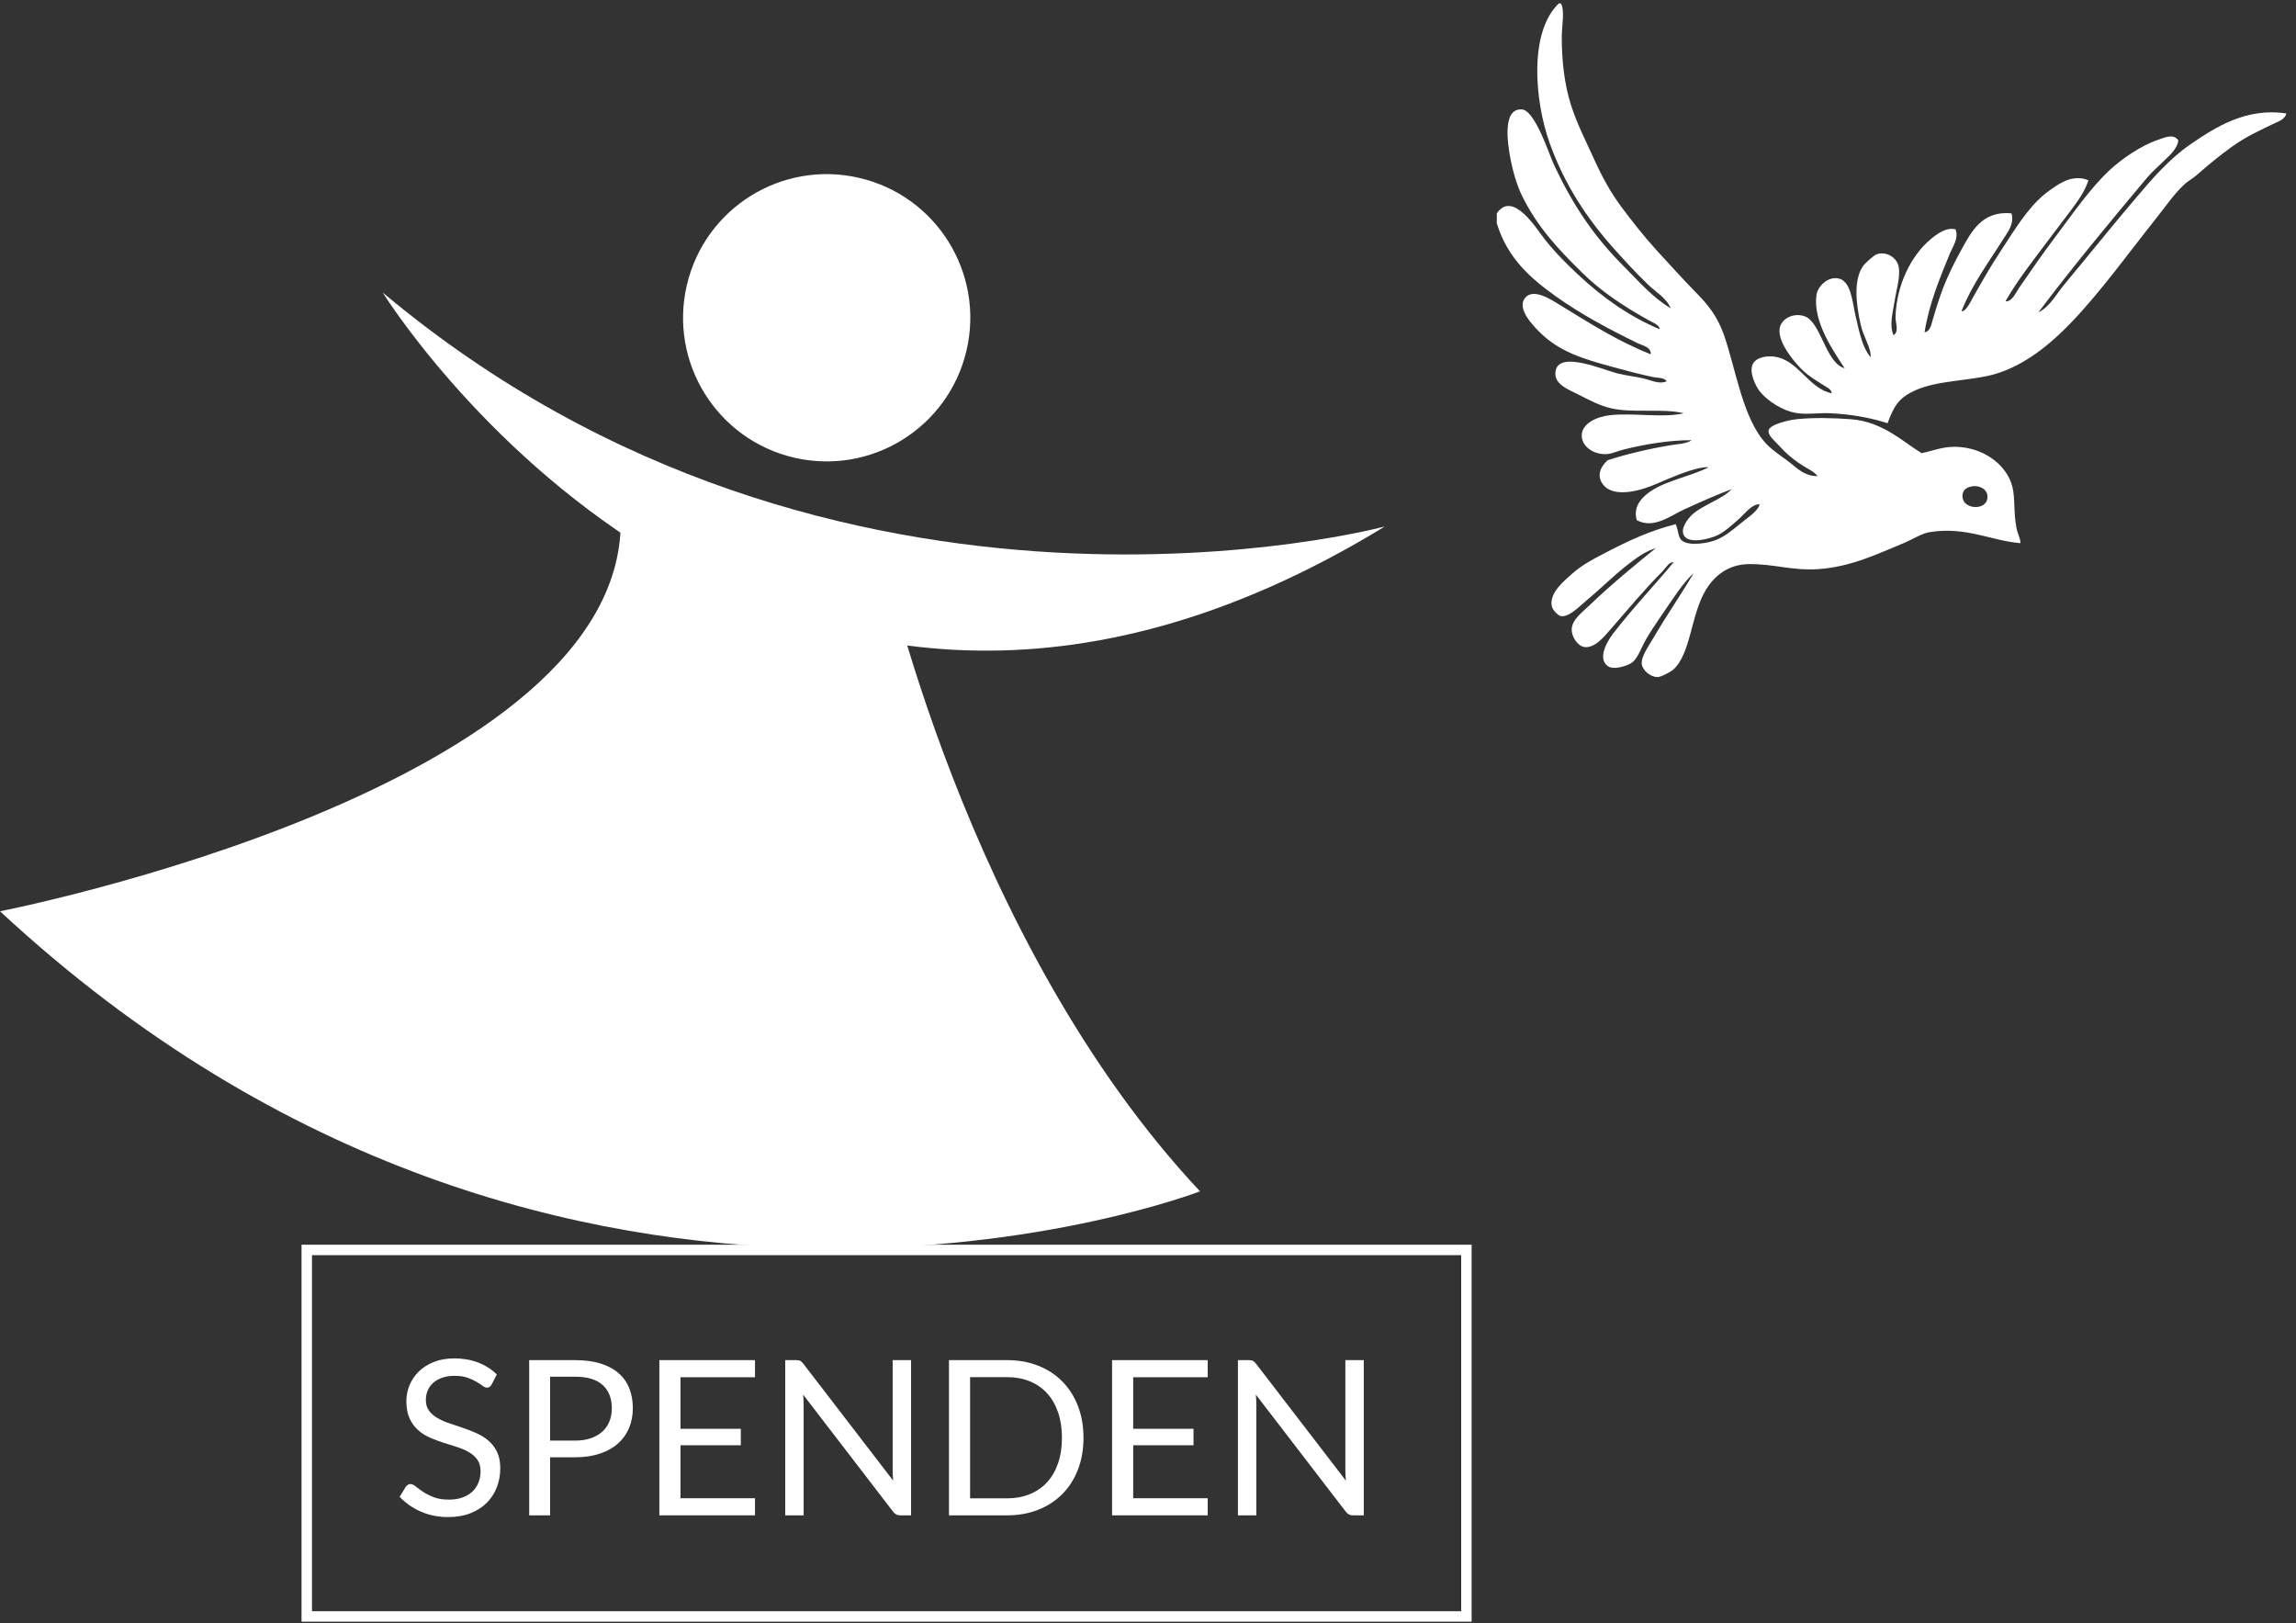
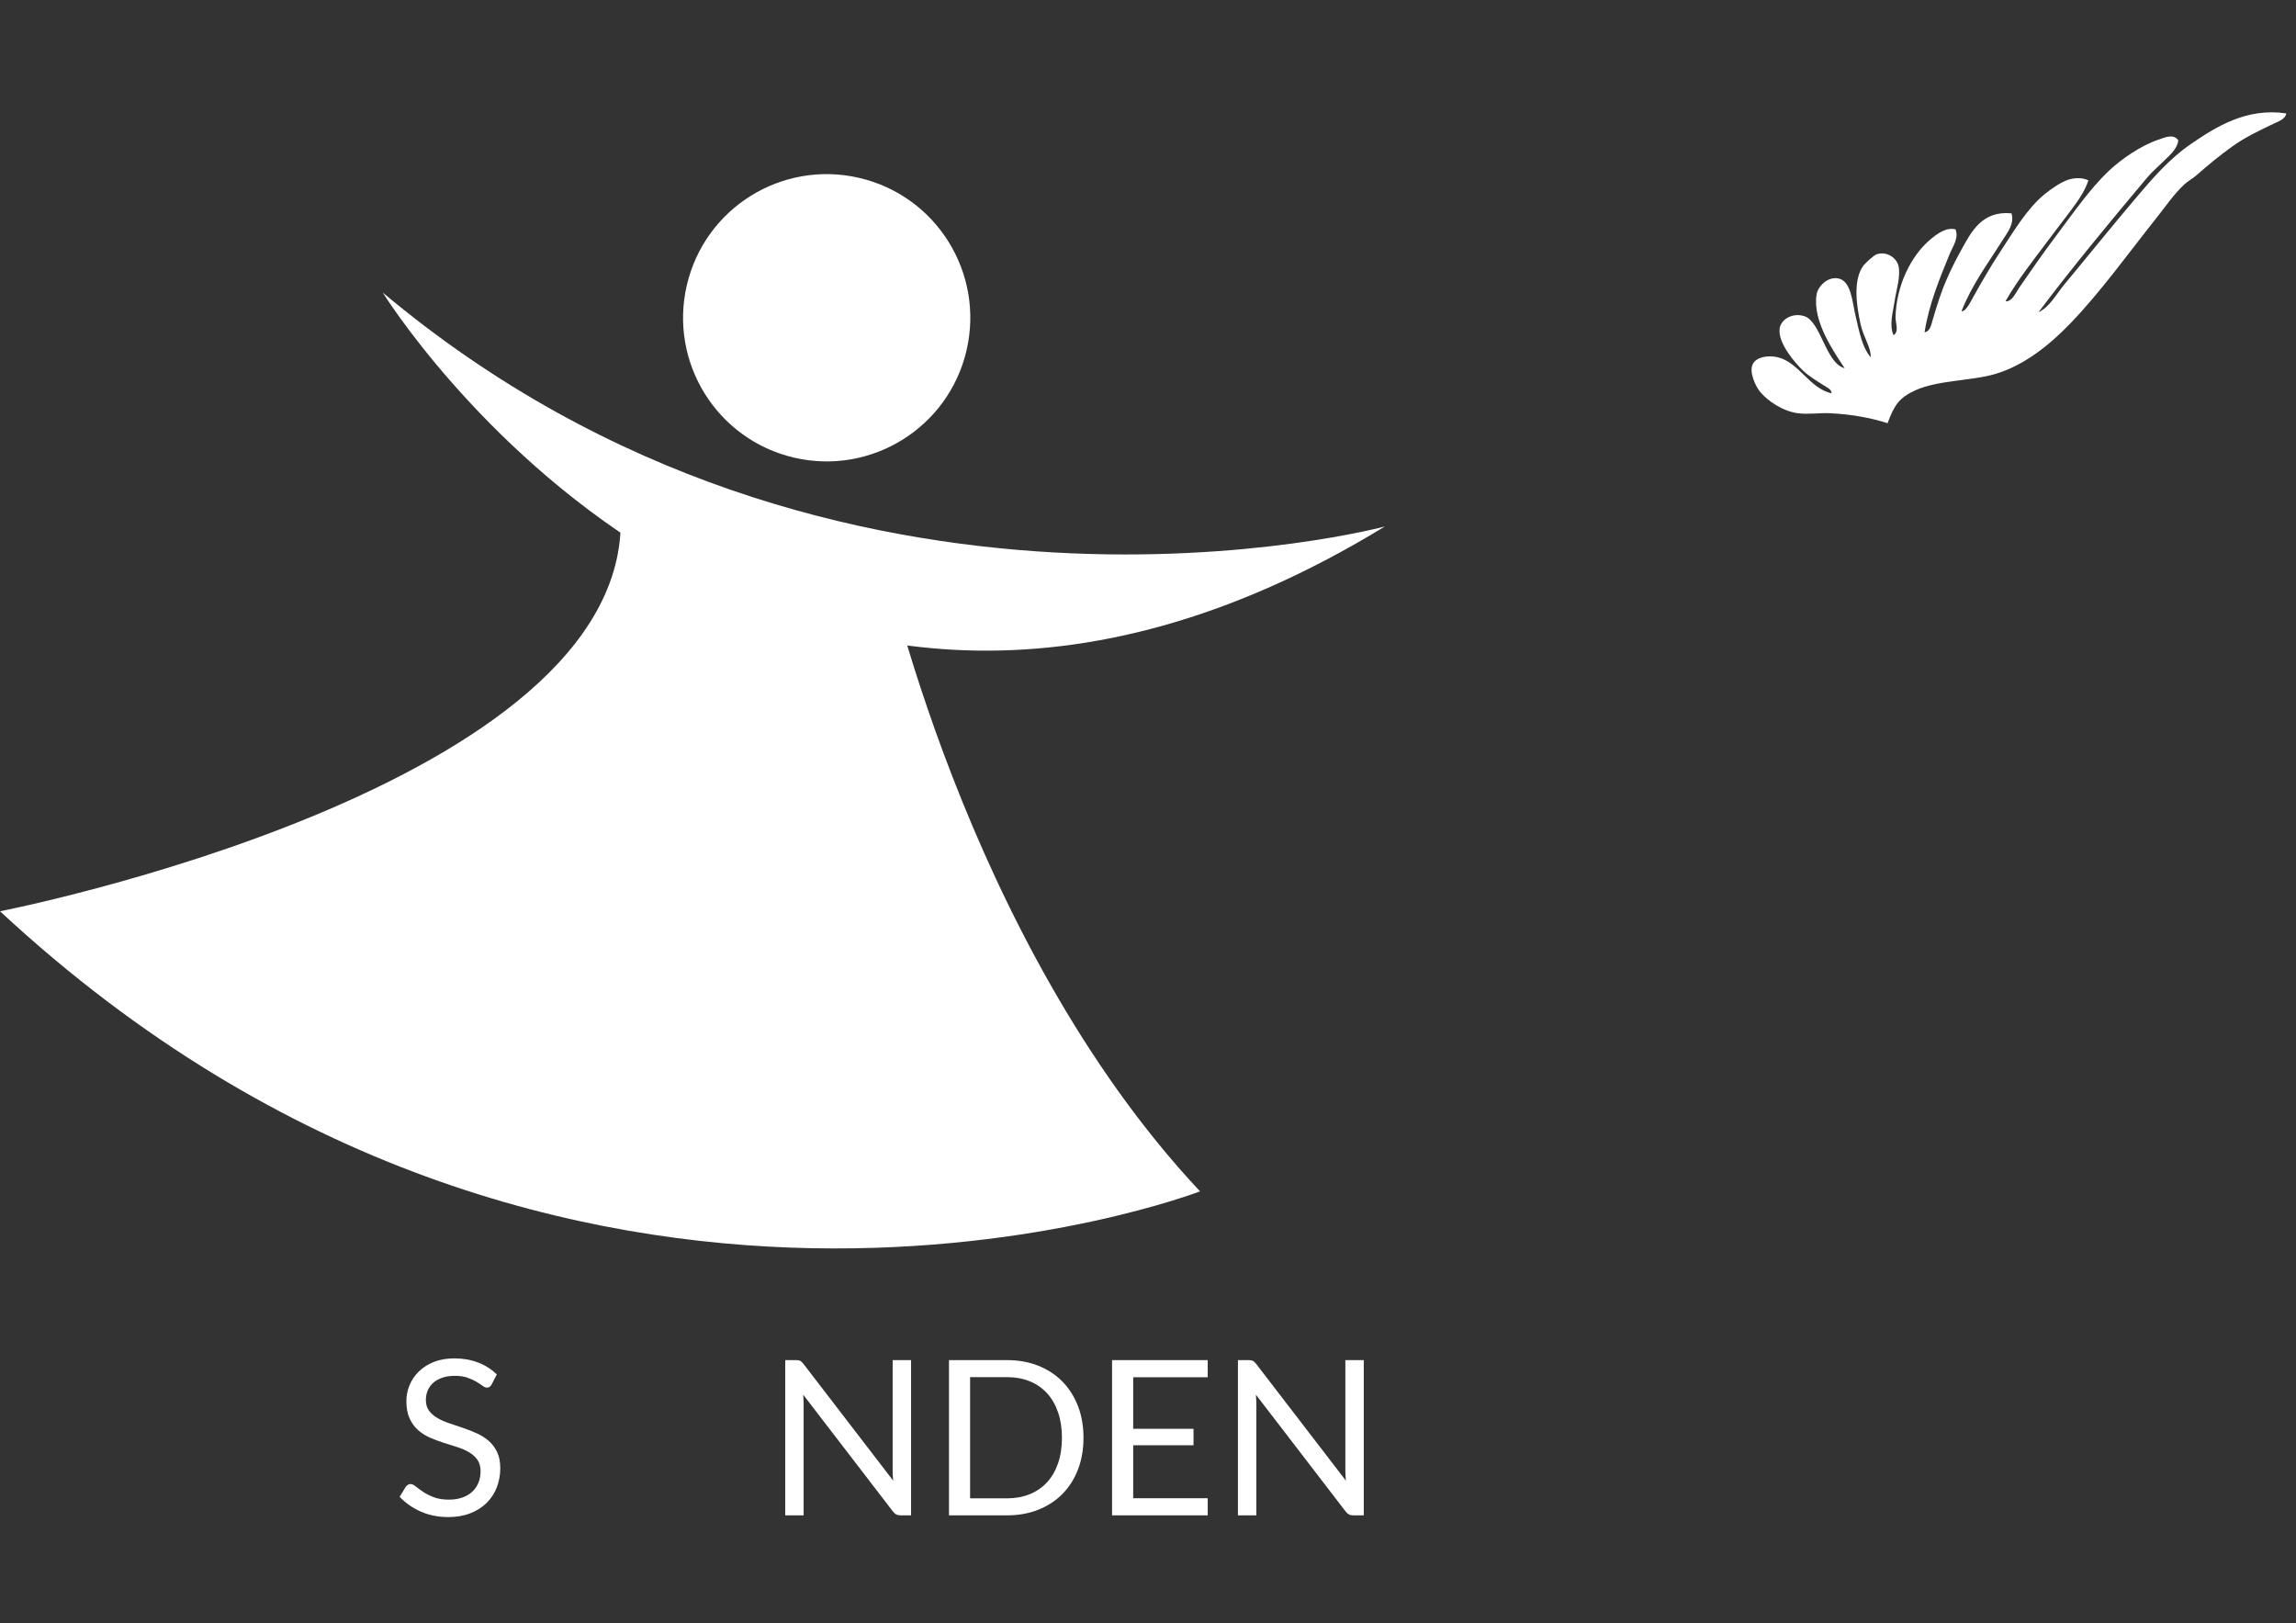
<svg xmlns="http://www.w3.org/2000/svg" xmlns:ns1="http://www.serif.com/" width="440" height="311" viewBox="0 0 440 311" version="1.1" xml:space="preserve" style="fill-rule:evenodd;clip-rule:evenodd;">
  <rect x="0" y="0" width="440" height="311" fill="#333333" stroke="none" />
  <g id="Calque-1" ns1:id="Calque 1">
    <g transform="matrix(1,0,0,1,94.231,285.714)">
      <path d="M0,-20.444C-0.125,-20.237 -0.256,-20.081 -0.395,-19.977C-0.533,-19.874 -0.713,-19.822 -0.934,-19.822C-1.169,-19.822 -1.442,-19.939 -1.754,-20.174C-2.065,-20.41 -2.459,-20.669 -2.937,-20.953C-3.414,-21.236 -3.989,-21.496 -4.66,-21.731C-5.331,-21.966 -6.144,-22.084 -7.098,-22.084C-7.998,-22.084 -8.793,-21.963 -9.485,-21.72C-10.177,-21.478 -10.755,-21.15 -11.218,-20.735C-11.682,-20.32 -12.031,-19.832 -12.266,-19.271C-12.502,-18.712 -12.619,-18.106 -12.619,-17.456C-12.619,-16.626 -12.415,-15.937 -12.007,-15.39C-11.599,-14.843 -11.059,-14.377 -10.388,-13.989C-9.717,-13.602 -8.956,-13.266 -8.105,-12.983C-7.254,-12.699 -6.382,-12.405 -5.49,-12.1C-4.597,-11.797 -3.726,-11.454 -2.875,-11.073C-2.023,-10.693 -1.263,-10.212 -0.591,-9.631C0.08,-9.049 0.619,-8.337 1.027,-7.493C1.436,-6.649 1.64,-5.611 1.64,-4.38C1.64,-3.079 1.418,-1.858 0.976,-0.716C0.533,0.425 -0.114,1.418 -0.965,2.262C-1.816,3.106 -2.861,3.77 -4.099,4.254C-5.338,4.739 -6.746,4.981 -8.323,4.981C-10.246,4.981 -12,4.631 -13.584,3.933C-15.169,3.234 -16.521,2.289 -17.642,1.1L-16.479,-0.81C-16.369,-0.962 -16.234,-1.09 -16.075,-1.194C-15.916,-1.298 -15.74,-1.349 -15.545,-1.349C-15.255,-1.349 -14.923,-1.194 -14.549,-0.882C-14.176,-0.571 -13.709,-0.229 -13.148,0.145C-12.588,0.519 -11.91,0.861 -11.114,1.172C-10.319,1.484 -9.347,1.639 -8.198,1.639C-7.244,1.639 -6.393,1.508 -5.646,1.244C-4.898,0.982 -4.265,0.612 -3.746,0.134C-3.228,-0.342 -2.83,-0.914 -2.553,-1.578C-2.276,-2.242 -2.138,-2.982 -2.138,-3.798C-2.138,-4.698 -2.342,-5.434 -2.75,-6.009C-3.158,-6.583 -3.694,-7.064 -4.358,-7.452C-5.023,-7.839 -5.78,-8.168 -6.631,-8.437C-7.482,-8.707 -8.354,-8.984 -9.247,-9.267C-10.139,-9.551 -11.011,-9.88 -11.862,-10.254C-12.712,-10.627 -13.47,-11.111 -14.134,-11.707C-14.798,-12.301 -15.335,-13.045 -15.743,-13.937C-16.151,-14.83 -16.355,-15.933 -16.355,-17.248C-16.355,-18.299 -16.151,-19.316 -15.743,-20.298C-15.335,-21.281 -14.743,-22.153 -13.968,-22.914C-13.193,-23.674 -12.235,-24.284 -11.094,-24.741C-9.952,-25.197 -8.641,-25.425 -7.161,-25.425C-5.5,-25.425 -3.985,-25.163 -2.615,-24.636C-1.245,-24.111 -0.049,-23.35 0.976,-22.354L0,-20.444Z" style="fill:white;fill-rule:nonzero;" />
    </g>
    <g transform="matrix(1,0,0,1,105.419,274.942)">
-       <path d="M0,1.1L4.774,1.1C5.922,1.1 6.936,0.948 7.814,0.644C8.693,0.339 9.43,-0.087 10.025,-0.632C10.62,-1.179 11.069,-1.833 11.374,-2.594C11.678,-3.355 11.831,-4.192 11.831,-5.106C11.831,-7.002 11.246,-8.481 10.077,-9.547C8.907,-10.613 7.14,-11.145 4.774,-11.145L0,-11.145L0,1.1ZM0,4.296L0,15.421L-4.006,15.421L-4.006,-14.321L4.774,-14.321C6.655,-14.321 8.292,-14.103 9.682,-13.667C11.073,-13.231 12.225,-12.612 13.138,-11.809C14.051,-11.006 14.732,-10.038 15.183,-8.904C15.632,-7.769 15.857,-6.503 15.857,-5.106C15.857,-3.722 15.615,-2.456 15.13,-1.307C14.646,-0.159 13.937,0.83 13.003,1.661C12.069,2.491 10.91,3.138 9.527,3.601C8.143,4.065 6.559,4.296 4.774,4.296L0,4.296Z" style="fill:white;fill-rule:nonzero;" />
-     </g>
+       </g>
    <g transform="matrix(1,0,0,1,144.686,290.363)">
-       <path d="M0,-29.742L0,-26.463L-14.279,-26.463L-14.279,-16.583L-2.719,-16.583L-2.719,-13.429L-14.279,-13.429L-14.279,-3.279L0,-3.279L0,0L-18.327,0L-18.327,-29.742L0,-29.742Z" style="fill:white;fill-rule:nonzero;" />
-     </g>
+       </g>
    <g transform="matrix(1,0,0,1,153.352,290.228)">
      <path d="M0,-29.472C0.173,-29.382 0.37,-29.199 0.592,-28.922L17.818,-6.506C17.777,-6.866 17.749,-7.215 17.735,-7.554C17.722,-7.893 17.715,-8.222 17.715,-8.54L17.715,-29.607L21.243,-29.607L21.243,0.135L19.209,0.135C18.891,0.135 18.625,0.081 18.41,-0.031C18.195,-0.141 17.984,-0.328 17.777,-0.591L0.571,-22.986C0.599,-22.64 0.619,-22.301 0.633,-21.969C0.647,-21.637 0.654,-21.332 0.654,-21.056L0.654,0.135L-2.875,0.135L-2.875,-29.607L-0.799,-29.607C-0.439,-29.607 -0.173,-29.562 0,-29.472" style="fill:white;fill-rule:nonzero;" />
    </g>
    <g transform="matrix(1,0,0,1,203.507,275.481)">
      <path d="M0,0.022C0,-1.805 -0.25,-3.437 -0.748,-4.876C-1.246,-6.316 -1.951,-7.534 -2.864,-8.53C-3.778,-9.526 -4.885,-10.287 -6.185,-10.813C-7.486,-11.338 -8.932,-11.601 -10.523,-11.601L-17.601,-11.601L-17.601,11.624L-10.523,11.624C-8.932,11.624 -7.486,11.361 -6.185,10.835C-4.885,10.309 -3.778,9.552 -2.864,8.562C-1.951,7.574 -1.246,6.359 -0.748,4.919C-0.25,3.481 0,1.848 0,0.022M4.13,0.022C4.13,2.25 3.777,4.277 3.072,6.103C2.366,7.929 1.37,9.493 0.083,10.793C-1.204,12.094 -2.747,13.101 -4.545,13.813C-6.345,14.526 -8.337,14.882 -10.523,14.882L-21.648,14.882L-21.648,-14.86L-10.523,-14.86C-8.337,-14.86 -6.345,-14.503 -4.545,-13.791C-2.747,-13.079 -1.204,-12.068 0.083,-10.76C1.37,-9.453 2.366,-7.886 3.072,-6.06C3.777,-4.233 4.13,-2.206 4.13,0.022" style="fill:white;fill-rule:nonzero;" />
    </g>
    <g transform="matrix(1,0,0,1,231.442,290.363)">
      <path d="M0,-29.742L0,-26.463L-14.279,-26.463L-14.279,-16.583L-2.719,-16.583L-2.719,-13.429L-14.279,-13.429L-14.279,-3.279L0,-3.279L0,0L-18.327,0L-18.327,-29.742L0,-29.742Z" style="fill:white;fill-rule:nonzero;" />
    </g>
    <g transform="matrix(1,0,0,1,240.108,290.228)">
      <path d="M0,-29.472C0.173,-29.382 0.37,-29.199 0.591,-28.922L17.818,-6.506C17.776,-6.866 17.749,-7.215 17.735,-7.554C17.721,-7.893 17.714,-8.222 17.714,-8.54L17.714,-29.607L21.242,-29.607L21.242,0.135L19.209,0.135C18.89,0.135 18.624,0.081 18.409,-0.031C18.194,-0.141 17.984,-0.328 17.776,-0.591L0.57,-22.986C0.598,-22.64 0.619,-22.301 0.633,-21.969C0.646,-21.637 0.653,-21.332 0.653,-21.056L0.653,0.135L-2.875,0.135L-2.875,-29.607L-0.8,-29.607C-0.439,-29.607 -0.174,-29.562 0,-29.472" style="fill:white;fill-rule:nonzero;" />
    </g>
    <g transform="matrix(-1,0,0,1,339.805,238.244)">
-       <rect x="58.787" y="1.263" width="222.231" height="70.23" style="fill:none;stroke:white;stroke-width:2px;" />
-     </g>
+       </g>
    <g transform="matrix(1,0,0,1,265.386,128.902)">
      <path d="M0,-28.019C0,-28.019 -104.998,0.199 -192.042,-72.847C-192.042,-72.847 -119.205,44.828 0,-28.019" style="fill:white;fill-rule:nonzero;" />
    </g>
    <g transform="matrix(0.227,-0.974,-0.974,-0.227,170.6,36.205)">
      <path d="M-26.803,-21.262C-11.599,-21.261 0.72,-8.938 0.714,6.254C0.718,21.458 -11.598,33.771 -26.803,33.77C-41.991,33.778 -54.313,21.455 -54.321,6.263C-54.317,-8.935 -42.003,-21.257 -26.803,-21.262" style="fill:white;fill-rule:nonzero;" />
    </g>
    <g transform="matrix(-0.377,-0.926,-0.926,0.377,19.348,167.511)">
      <path d="M0.716,-162.009C0.716,-162.009 -73.983,-148.469 -135.729,-172.195C-135.729,-172.195 -133.359,-41.833 0.716,20.598C0.716,20.598 -23.012,-100.267 26.114,-118.182L0.716,-162.009Z" style="fill:white;fill-rule:nonzero;" />
    </g>
    <g transform="matrix(1,0,0,1,376.089,35.136)">
-       <path d="M0,60.125C0.188,62.558 4.736,62.754 4.789,60.125C4.832,58.488 3.129,57.919 2.107,58.019C0.334,58.207 -0.072,59.126 0,60.125M-77.369,-34.473L-76.988,-34.473C-76.154,-33.266 -76.795,-30.158 -76.795,-28.152C-76.807,-23.51 -76.285,-19.007 -75.066,-15.13C-73.947,-11.535 -72.207,-8.196 -70.668,-4.787C-69.082,-1.27 -67.492,1.665 -65.307,4.597C-63.207,7.394 -61.133,10.06 -58.785,12.639C-56.156,15.528 -53.506,18.439 -50.754,21.254C-48.674,23.362 -46.943,25.618 -45.764,28.91C-43.438,35.423 -42.16,45.167 -37.533,49.98C-36.127,51.434 -34.447,52.396 -32.938,53.614C-31.59,54.695 -30.211,56.102 -27.76,56.105C-28.461,55.222 -29.492,54.79 -30.439,54.187C-32.352,52.998 -33.643,51.926 -35.42,49.98C-36.148,49.193 -37.365,48.202 -37.148,47.299C-36.889,46.187 -33.336,45.354 -31.783,45.188C-28.426,44.84 -24.652,44.961 -21.449,45.188C-15.326,45.623 -11.381,49.549 -7.844,51.694C-5.25,51.186 -3.506,50.216 -0.201,50.548C4.537,51.039 8.594,54.156 9.578,58.211C10.105,60.412 9.764,63.024 10.348,66.06C10.525,67.047 11.09,67.937 11.107,68.941C5.52,68.501 0.658,65.696 -6.311,66.833C-7.844,67.082 -9.607,68.24 -11.287,68.941C-16.148,70.941 -21.355,73.485 -27.572,73.913C-32.674,74.261 -36.221,72.879 -40.984,72.957C-44.908,73.028 -47.537,75.158 -49.209,77.941C-52.105,82.751 -52.045,90.283 -55.525,93.255C-55.932,93.589 -57.756,94.598 -58.41,94.598C-59.902,94.598 -61.326,93.229 -61.467,92.11C-61.643,90.742 -60.096,88.573 -59.363,87.322C-56.811,82.922 -53.998,78.89 -51.514,74.683C-53.477,76.428 -55.383,79.434 -57.637,82.72C-58.543,84.056 -59.641,85.648 -60.51,87.134C-61.475,88.766 -62.156,90.84 -63.199,91.726C-63.895,92.332 -66.787,93.38 -67.988,92.495C-70.146,90.886 -67.764,87.33 -67.025,86.36C-63.254,81.43 -59.127,77.154 -55.34,72.576C-56.324,72.58 -56.803,73.648 -57.445,74.294C-60.934,77.788 -63.852,81.337 -67.406,85.41C-68.662,86.842 -70.428,89.058 -72.387,88.855C-73.691,88.72 -74.939,86.92 -74.889,85.41C-74.807,83.575 -72.908,82.229 -71.438,80.806C-67.539,77.056 -62.625,72.999 -58.785,69.899C-60.723,70.488 -62.318,71.66 -63.773,72.765C-66.738,75.021 -68.957,77.339 -72.199,80.044C-73.336,80.994 -75.414,83.19 -76.988,82.918C-77.49,82.827 -78.572,81.75 -78.715,80.998C-79.211,78.381 -76.188,76.057 -74.889,74.871C-72.98,73.161 -70.842,72.037 -68.936,71.044C-63.9,68.407 -59.883,66.56 -54.959,65.298C-54.383,66.602 -54.57,67.928 -53.623,68.553C-52.109,69.536 -48.674,68.899 -47.299,68.354C-45.674,67.735 -44.17,66.517 -42.699,65.298C-41.104,63.986 -39.141,62.793 -38.881,61.472C-40.457,61.511 -41.588,63.182 -42.891,64.346C-44.096,65.41 -45.588,66.769 -46.914,67.406C-48.521,68.176 -52.527,69.181 -53.42,67.406C-54.092,66.089 -52.578,64.153 -51.703,63.384C-49.615,61.557 -46.023,60.502 -44.229,58.592C-47.162,59.686 -50.252,61.075 -53.238,62.426C-56,63.687 -59.127,66.291 -62.43,64.538C-63.207,61.806 -61.275,60.018 -59.74,58.977C-56.74,56.932 -51.852,56.069 -48.631,54.384C-51.064,54.242 -55.936,56.411 -58.785,57.637C-61.258,58.706 -66.816,60.527 -68.936,57.637C-70.111,56.048 -69.438,54.337 -67.988,53.041C-64.271,51.861 -60.309,50.903 -55.918,50.169C-54.623,49.955 -53.041,49.941 -51.891,49.215C-55.896,49.18 -60.592,49.934 -64.729,50.946C-66.117,51.28 -67.371,51.926 -68.555,51.887C-70.959,51.84 -73.002,50.287 -72.969,48.253C-72.922,45.979 -70.008,44.687 -67.6,44.426C-62.939,43.921 -57.277,45.007 -53.42,44.041C-57.543,43.055 -63.232,44.08 -67.406,43.083C-69.582,42.566 -71.451,41.565 -73.734,40.403C-75.58,39.459 -78.539,38.437 -77.949,35.808C-77.123,32.105 -68.809,35.726 -66.256,36.381C-64.543,36.824 -62.811,36.995 -61.279,37.343C-59.701,37.696 -58.111,38.577 -56.684,37.914C-57.238,37.141 -58.326,37.321 -59.17,37.141C-61.672,36.632 -64.221,35.943 -66.838,35.234C-72.797,33.617 -77.381,32.241 -81.203,28.337C-82.43,27.098 -85.389,24.019 -83.883,22.023C-82.332,19.941 -78.834,22.275 -77.369,23.17C-71.523,26.727 -66.234,30.182 -59.74,32.751C-59.641,31.344 -61.361,31.062 -62.232,30.634C-67.6,28.026 -73.088,25.105 -77.949,21.635C-82.912,18.09 -87.201,14.298 -89.244,7.662L-89.244,5.742C-86.154,1.245 -81.602,8.77 -80.057,10.719C-77.957,13.369 -75.723,15.56 -73.734,17.427C-68.723,22.122 -63.674,25.564 -58.021,27.962C-58.076,27.111 -59.402,26.637 -60.129,26.23C-64.932,23.566 -69.277,20.694 -72.969,17.042C-77.383,12.668 -81.416,8.509 -84.455,2.288C-85.164,0.853 -86.033,-1.68 -86.564,-4.406C-87.266,-7.955 -88.154,-14.378 -84.455,-14.172C-81.912,-14.032 -79.186,-5.481 -78.324,-3.643C-74.469,4.597 -70.389,10.429 -64.729,16.08C-61.945,18.867 -59.381,21.881 -55.918,23.934C-56.752,21.937 -58.756,20.852 -60.32,19.344C-62.605,17.136 -65.012,14.527 -67.025,12.254C-72.104,6.518 -76.271,0.184 -79.094,-7.662C-82.049,-15.896 -83.092,-29.008 -77.369,-34.473" style="fill:white;" />
-     </g>
+       </g>
    <g transform="matrix(1,0,0,1,438.138,79.965)">
      <path d="M0,-58.235C-0.18,-57.124 -1.514,-56.696 -2.295,-56.321C-5.1,-54.978 -7.771,-53.746 -10.338,-51.908C-12.686,-50.236 -14.961,-48.355 -17.234,-46.363C-17.975,-45.721 -18.852,-45.273 -19.529,-44.635C-21.553,-42.768 -23.213,-40.274 -25.088,-37.94C-30.273,-31.428 -35.563,-24.032 -41.365,-18.013C-45.191,-14.048 -50.137,-9.916 -55.926,-8.261C-60.391,-6.979 -66.777,-7.119 -71.053,-5.191C-74.232,-3.755 -75.162,-2.241 -76.406,1.129C-79.334,0.178 -83.131,-0.588 -87.514,-0.788C-89.549,-0.873 -91.592,-0.517 -93.639,-0.788C-96.4,-1.147 -99.436,-3.122 -100.93,-4.999C-101.635,-5.914 -103.006,-8.593 -102.254,-10.168C-101.617,-11.544 -99.365,-11.954 -97.469,-11.514C-93.361,-10.535 -91.33,-5.464 -87.137,-4.618C-87.098,-5.358 -88.086,-5.772 -88.672,-6.149C-89.988,-7.008 -91.404,-7.786 -92.678,-9.021C-94.07,-10.356 -97.533,-14.29 -97.084,-17.063C-96.799,-18.838 -94.52,-20.13 -92.303,-19.36C-89.143,-18.253 -88.287,-10.389 -84.635,-9.406C-86.68,-12.548 -90.859,-18.431 -90.006,-23.575C-89.758,-25.011 -88.035,-26.923 -85.982,-26.64C-83.354,-26.276 -83.164,-22.01 -82.527,-19.36C-81.768,-16.115 -81.254,-13.414 -79.658,-11.514C-79.514,-13.306 -81.006,-15.267 -81.578,-17.829C-82.434,-21.651 -83.02,-26.444 -81.006,-29.126C-80.711,-29.51 -79.053,-31.053 -78.514,-31.232C-76.602,-31.894 -74.652,-30.583 -74.297,-28.937C-73.891,-27.038 -74.734,-24.387 -75.066,-22.236C-75.422,-19.923 -76.123,-17.658 -75.256,-15.73C-74.16,-16.47 -74.893,-17.992 -74.881,-19.172C-74.756,-25.247 -71.898,-31.006 -68.172,-34.11C-66.879,-35.183 -65.18,-36.458 -63.387,-36.02C-62.707,-34.341 -63.926,-32.728 -64.533,-31.232C-66.408,-26.645 -68.432,-21.822 -69.322,-16.303C-68.236,-16.427 -68.025,-17.817 -67.787,-18.598C-66.932,-21.466 -66.162,-24.053 -64.908,-26.829C-64.17,-28.509 -63.33,-30.167 -62.426,-31.805C-60.412,-35.49 -58.377,-39.63 -52.66,-39.087C-52.043,-37.05 -53.486,-35.362 -54.383,-33.922C-57.105,-29.574 -60.215,-25.481 -62.25,-20.318C-61.412,-20.287 -60.65,-21.873 -60.131,-22.805C-58.463,-25.785 -56.781,-28.735 -54.768,-31.805C-52.129,-35.82 -49.625,-40.04 -46.342,-42.729C-45.213,-43.656 -43.096,-45.179 -41.561,-45.597C-40.467,-45.888 -39.133,-45.978 -37.92,-45.409C-38.662,-43.1 -40.193,-41.108 -41.561,-39.274C-42.98,-37.363 -44.4,-35.576 -45.764,-33.725C-48.529,-30.006 -51.451,-26.38 -53.811,-22.236C-52.578,-22.083 -51.848,-23.871 -51.131,-24.914C-48.871,-28.197 -46.559,-31.531 -44.045,-34.866C-40.799,-39.18 -37.605,-43.844 -33.904,-47.317C-31.629,-49.441 -27.863,-52.117 -24.328,-53.26C-23.297,-53.589 -21.646,-54.43 -20.689,-53.068C-20.928,-51.276 -22.553,-50.04 -23.746,-48.85C-24.703,-47.898 -25.682,-47.086 -26.623,-45.978C-33.527,-37.783 -40.902,-28.873 -47.496,-20.126C-45.256,-21.215 -44.088,-23.604 -42.51,-25.485C-37.984,-30.928 -33.484,-36.544 -28.717,-42.152C-25.768,-45.629 -22.457,-49.498 -18.381,-52.301C-13.447,-55.691 -7.607,-59.364 0,-58.235" style="fill:white;" />
    </g>
  </g>
</svg>